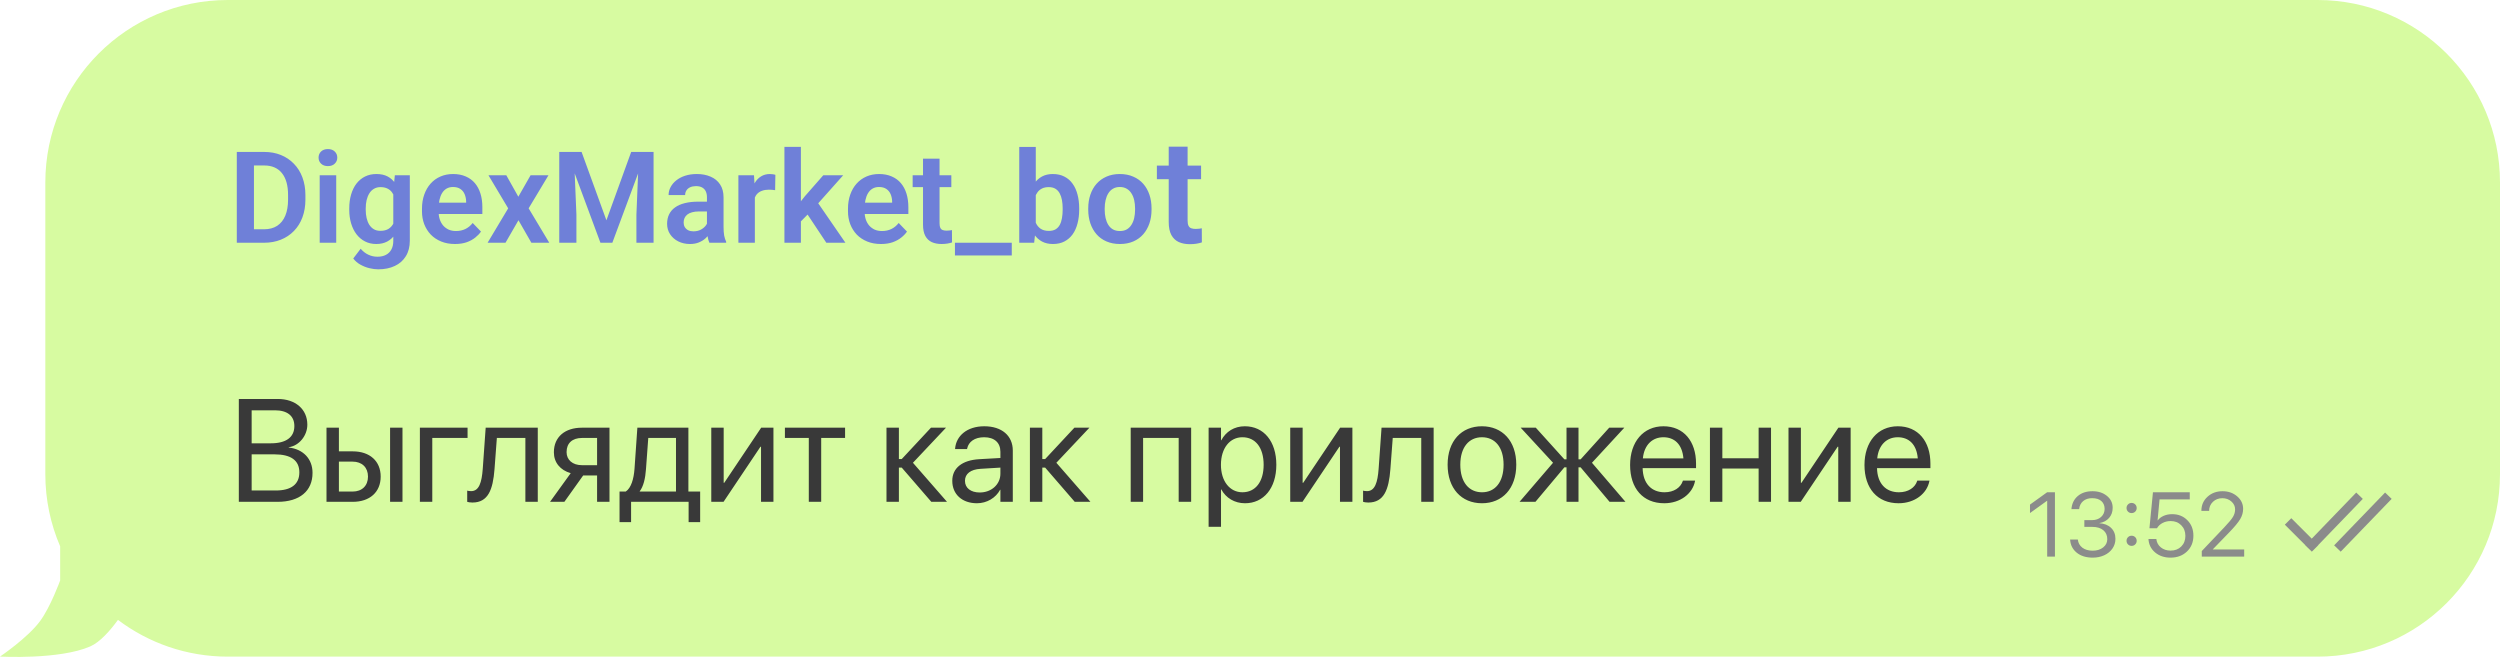
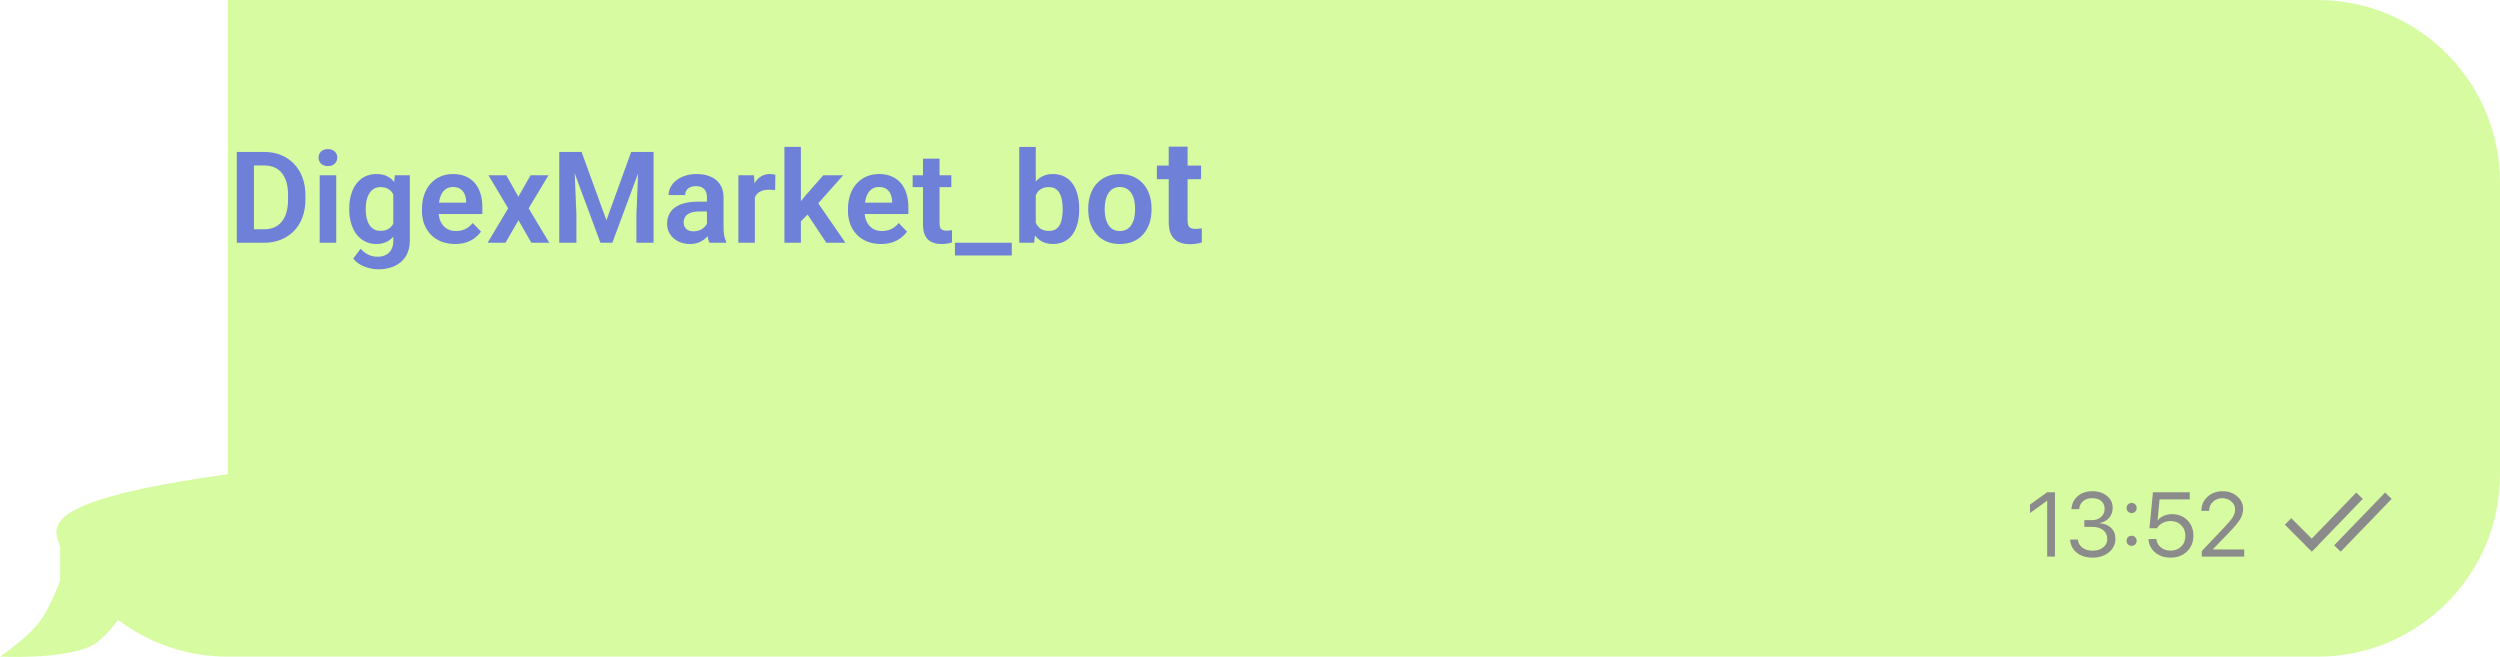
<svg xmlns="http://www.w3.org/2000/svg" width="274" height="72" viewBox="0 0 274 72" fill="none">
-   <path fill-rule="evenodd" clip-rule="evenodd" d="M24.968 0C13.922 0 4.968 8.954 4.968 20V51.967C4.968 54.776 5.547 57.451 6.593 59.877V63.618C6.593 63.618 5.543 66.511 4.395 68.068C3.032 69.919 0 71.962 0 71.962C0 71.962 6.516 72.32 9.889 70.849C10.973 70.376 12.092 69.09 12.929 67.939C16.278 70.468 20.448 71.967 24.968 71.967H254C265.046 71.967 274 63.013 274 51.967V20C274 8.954 265.046 0 254 0H24.968Z" fill="#D7FBA1" />
+   <path fill-rule="evenodd" clip-rule="evenodd" d="M24.968 0V51.967C4.968 54.776 5.547 57.451 6.593 59.877V63.618C6.593 63.618 5.543 66.511 4.395 68.068C3.032 69.919 0 71.962 0 71.962C0 71.962 6.516 72.32 9.889 70.849C10.973 70.376 12.092 69.09 12.929 67.939C16.278 70.468 20.448 71.967 24.968 71.967H254C265.046 71.967 274 63.013 274 51.967V20C274 8.954 265.046 0 254 0H24.968Z" fill="#D7FBA1" />
  <path fill-rule="evenodd" clip-rule="evenodd" d="M256.541 60.463L262.125 54.676L261.406 53.982L255.821 59.768L256.541 60.463ZM258.963 54.677L254.073 59.744L254.085 59.756L253.394 60.448L253.378 60.464L253.378 60.463L252.659 59.769L252.671 59.756L250.417 57.503L251.125 56.796L253.366 59.037L258.243 53.983L258.963 54.677Z" fill="#8B8B8B" />
  <path d="M224.372 61V54.887H224.352L222.487 56.23V55.302L224.362 53.954H225.221V61H224.372ZM228.444 57.748V57.006H229.289C229.692 57.006 230.023 56.89 230.28 56.659C230.537 56.425 230.666 56.129 230.666 55.77C230.666 55.412 230.547 55.128 230.309 54.916C230.071 54.704 229.735 54.599 229.298 54.599C228.895 54.599 228.566 54.706 228.312 54.921C228.058 55.136 227.912 55.429 227.873 55.8H227.028C227.077 55.201 227.308 54.724 227.721 54.369C228.138 54.014 228.677 53.837 229.337 53.837C229.972 53.837 230.5 54.008 230.919 54.35C231.339 54.691 231.549 55.126 231.549 55.653C231.549 56.093 231.419 56.462 231.159 56.762C230.898 57.061 230.547 57.25 230.104 57.328V57.348C230.638 57.38 231.063 57.551 231.378 57.86C231.694 58.166 231.852 58.567 231.852 59.062C231.852 59.455 231.741 59.81 231.52 60.126C231.299 60.442 230.999 60.686 230.622 60.858C230.244 61.031 229.826 61.117 229.367 61.117C228.638 61.117 228.05 60.935 227.604 60.57C227.158 60.206 226.919 59.727 226.886 59.135H227.731C227.77 59.503 227.934 59.799 228.224 60.023C228.514 60.245 228.891 60.355 229.357 60.355C229.822 60.355 230.205 60.237 230.504 59.999C230.807 59.761 230.958 59.459 230.958 59.091C230.958 58.677 230.812 58.35 230.519 58.109C230.229 57.868 229.832 57.748 229.328 57.748H228.444ZM234.02 59.667C233.913 59.774 233.781 59.828 233.625 59.828C233.468 59.828 233.336 59.774 233.229 59.667C233.122 59.56 233.068 59.428 233.068 59.272C233.068 59.115 233.122 58.983 233.229 58.876C233.336 58.769 233.468 58.715 233.625 58.715C233.781 58.715 233.913 58.769 234.02 58.876C234.127 58.983 234.181 59.115 234.181 59.272C234.181 59.428 234.127 59.56 234.02 59.667ZM234.02 56.073C233.913 56.181 233.781 56.234 233.625 56.234C233.468 56.234 233.336 56.181 233.229 56.073C233.122 55.966 233.068 55.834 233.068 55.678C233.068 55.522 233.122 55.39 233.229 55.282C233.336 55.175 233.468 55.121 233.625 55.121C233.781 55.121 233.913 55.175 234.02 55.282C234.127 55.39 234.181 55.522 234.181 55.678C234.181 55.834 234.127 55.966 234.02 56.073ZM237.887 61.117C237.213 61.117 236.65 60.927 236.198 60.546C235.749 60.165 235.506 59.675 235.47 59.076H236.334C236.374 59.45 236.538 59.757 236.828 59.994C237.117 60.228 237.474 60.346 237.897 60.346C238.375 60.346 238.764 60.196 239.064 59.897C239.367 59.597 239.518 59.21 239.518 58.734C239.518 58.259 239.367 57.87 239.064 57.567C238.764 57.261 238.38 57.108 237.912 57.108C237.583 57.108 237.285 57.178 237.018 57.318C236.751 57.458 236.546 57.652 236.403 57.899H235.578L235.963 53.954H239.997V54.735H236.686L236.471 57.03H236.491C236.65 56.819 236.868 56.653 237.145 56.532C237.425 56.412 237.733 56.352 238.068 56.352C238.745 56.352 239.302 56.575 239.738 57.02C240.177 57.463 240.397 58.026 240.397 58.71C240.397 59.416 240.163 59.994 239.694 60.443C239.225 60.893 238.623 61.117 237.887 61.117ZM241.271 55.985C241.271 55.37 241.492 54.859 241.935 54.452C242.378 54.042 242.931 53.837 243.595 53.837C244.223 53.837 244.756 54.024 245.192 54.398C245.628 54.773 245.846 55.23 245.846 55.77C245.846 56.161 245.739 56.537 245.524 56.898C245.309 57.26 244.905 57.746 244.313 58.358L242.531 60.199V60.219H245.963V61H241.315V60.395L243.795 57.782C244.267 57.284 244.58 56.907 244.733 56.649C244.889 56.392 244.967 56.117 244.967 55.824C244.967 55.486 244.831 55.198 244.557 54.96C244.287 54.722 243.958 54.603 243.571 54.603C243.157 54.603 242.812 54.735 242.536 54.999C242.259 55.263 242.121 55.592 242.121 55.985V55.99H241.271V55.985Z" fill="#8B8B8B" />
-   <path d="M26.175 55V43.727H30.448C32.378 43.727 33.683 44.852 33.683 46.539V46.555C33.683 47.719 32.808 48.852 31.644 49.016V49.047C33.269 49.234 34.253 50.328 34.253 51.82V51.836C34.253 53.82 32.831 55 30.433 55H26.175ZM30.128 44.969H27.581V48.586H29.69C31.355 48.586 32.261 47.922 32.261 46.703V46.688C32.261 45.578 31.487 44.969 30.128 44.969ZM30.089 49.797H27.581V53.758H30.222C31.909 53.758 32.808 53.078 32.808 51.781V51.766C32.808 50.461 31.886 49.797 30.089 49.797ZM35.784 55V46.875H37.144V49.469H38.667C40.526 49.469 41.722 50.539 41.722 52.227V52.242C41.722 53.93 40.526 55 38.667 55H35.784ZM42.753 55V46.875H44.112V55H42.753ZM38.644 50.594H37.144V53.875H38.644C39.683 53.875 40.331 53.227 40.331 52.242V52.227C40.331 51.234 39.675 50.594 38.644 50.594ZM51.245 48H47.378V55H46.019V46.875H51.245V48ZM54.198 51.422C54.026 53.664 53.503 55.078 51.776 55.078C51.519 55.078 51.315 55.039 51.206 55V53.773C51.276 53.797 51.425 53.828 51.636 53.828C52.503 53.828 52.8 52.883 52.909 51.391L53.23 46.875H58.94V55H57.581V48H54.456L54.198 51.422ZM65.44 55V52.109H63.917L61.855 55H60.284L62.55 51.859C61.401 51.531 60.706 50.688 60.706 49.578V49.562C60.706 47.898 61.909 46.875 63.776 46.875H66.8V55H65.44ZM63.784 50.984H65.44V48H63.784C62.73 48 62.097 48.57 62.097 49.539V49.555C62.097 50.391 62.737 50.984 63.784 50.984ZM69.167 57.227H67.901V53.875H68.581C69.175 53.484 69.464 52.477 69.542 51.383L69.855 46.875H75.448V53.875H76.737V57.227H75.472V55H69.167V57.227ZM74.089 53.875V48H71.05L70.8 51.414C70.73 52.438 70.519 53.32 70.112 53.844V53.875H74.089ZM77.956 55V46.875H79.315V52.914H79.378L83.425 46.875H84.769V55H83.409V48.961H83.347L79.3 55H77.956ZM92.62 46.875V48H90.003V55H88.644V48H86.026V46.875H92.62ZM98.831 51.25H98.519V55H97.159V46.875H98.519V50.312H98.831L102.034 46.875H103.683L100.058 50.719L103.792 55H102.073L98.831 51.25ZM107.073 55.156C105.456 55.156 104.37 54.18 104.37 52.703V52.688C104.37 51.305 105.448 50.438 107.315 50.328L109.644 50.195V49.516C109.644 48.523 108.995 47.922 107.862 47.922C106.815 47.922 106.159 48.422 106.003 49.148L105.987 49.219H104.675L104.683 49.133C104.8 47.797 105.964 46.719 107.878 46.719C109.8 46.719 111.003 47.758 111.003 49.383V55H109.644V53.68H109.612C109.136 54.57 108.159 55.156 107.073 55.156ZM105.761 52.703C105.761 53.484 106.401 53.977 107.378 53.977C108.659 53.977 109.644 53.094 109.644 51.914V51.25L107.472 51.383C106.386 51.445 105.761 51.93 105.761 52.688V52.703ZM114.55 51.25H114.237V55H112.878V46.875H114.237V50.312H114.55L117.753 46.875H119.401L115.776 50.719L119.511 55H117.792L114.55 51.25ZM123.925 55V46.875H130.55V55H129.183V48H125.284V55H123.925ZM132.464 57.734V46.875H133.823V48.25H133.854C134.362 47.305 135.269 46.719 136.433 46.719C138.511 46.719 139.886 48.375 139.886 50.938V50.945C139.886 53.508 138.495 55.156 136.456 55.156C135.308 55.156 134.362 54.578 133.854 53.641H133.823V57.734H132.464ZM136.167 53.953C137.604 53.953 138.495 52.797 138.495 50.945V50.938C138.495 49.07 137.604 47.922 136.167 47.922C134.792 47.922 133.815 49.117 133.815 50.938V50.945C133.815 52.758 134.8 53.953 136.167 53.953ZM141.409 55V46.875H142.769V52.914H142.831L146.878 46.875H148.222V55H146.862V48.961H146.8L142.753 55H141.409ZM152.386 51.422C152.214 53.664 151.69 55.078 149.964 55.078C149.706 55.078 149.503 55.039 149.394 55V53.773C149.464 53.797 149.612 53.828 149.823 53.828C150.69 53.828 150.987 52.883 151.097 51.391L151.417 46.875H157.128V55H155.769V48H152.644L152.386 51.422ZM162.425 55.156C160.167 55.156 158.659 53.523 158.659 50.938V50.922C158.659 48.336 160.175 46.719 162.417 46.719C164.659 46.719 166.183 48.328 166.183 50.922V50.938C166.183 53.531 164.667 55.156 162.425 55.156ZM162.433 53.953C163.862 53.953 164.792 52.844 164.792 50.938V50.922C164.792 49.016 163.854 47.922 162.417 47.922C161.003 47.922 160.05 49.023 160.05 50.922V50.938C160.05 52.852 160.995 53.953 162.433 53.953ZM168.284 55H166.542L170.214 50.719L166.667 46.875H168.323L171.456 50.344H171.69V46.875H173.003V50.344H173.237L176.37 46.875H178.026L174.479 50.719L178.151 55H176.409L173.237 51.219H173.003V55H171.69V51.219H171.456L168.284 55ZM182.401 55.156C180.065 55.156 178.659 53.523 178.659 50.969V50.961C178.659 48.445 180.097 46.719 182.315 46.719C184.534 46.719 185.886 48.367 185.886 50.805V51.305H180.034C180.065 52.977 180.987 53.953 182.433 53.953C183.464 53.953 184.19 53.438 184.425 52.742L184.448 52.672H185.784L185.769 52.75C185.503 54.094 184.175 55.156 182.401 55.156ZM182.308 47.922C181.128 47.922 180.206 48.727 180.058 50.242H184.503C184.37 48.664 183.495 47.922 182.308 47.922ZM192.745 55V51.352H188.769V55H187.409V46.875H188.769V50.227H192.745V46.875H194.104V55H192.745ZM196.019 55V46.875H197.378V52.914H197.44L201.487 46.875H202.831V55H201.472V48.961H201.409L197.362 55H196.019ZM208.089 55.156C205.753 55.156 204.347 53.523 204.347 50.969V50.961C204.347 48.445 205.784 46.719 208.003 46.719C210.222 46.719 211.573 48.367 211.573 50.805V51.305H205.722C205.753 52.977 206.675 53.953 208.12 53.953C209.151 53.953 209.878 53.438 210.112 52.742L210.136 52.672H211.472L211.456 52.75C211.19 54.094 209.862 55.156 208.089 55.156ZM207.995 47.922C206.815 47.922 205.894 48.727 205.745 50.242H210.19C210.058 48.664 209.183 47.922 207.995 47.922Z" fill="#393939" />
  <path d="M28.927 26.606H26.78L26.794 25.13H28.927C29.506 25.13 29.991 25.002 30.383 24.747C30.775 24.487 31.071 24.116 31.271 23.632C31.472 23.145 31.572 22.561 31.572 21.882V21.37C31.572 20.846 31.515 20.383 31.401 19.982C31.287 19.581 31.119 19.244 30.895 18.97C30.677 18.697 30.406 18.489 30.082 18.348C29.759 18.207 29.387 18.136 28.968 18.136H26.739V16.653H28.968C29.633 16.653 30.239 16.765 30.786 16.988C31.338 17.211 31.814 17.532 32.215 17.952C32.62 18.366 32.93 18.863 33.145 19.442C33.363 20.021 33.473 20.668 33.473 21.383V21.882C33.473 22.593 33.363 23.241 33.145 23.824C32.93 24.403 32.62 24.899 32.215 25.314C31.814 25.729 31.335 26.048 30.779 26.271C30.223 26.494 29.606 26.606 28.927 26.606ZM27.833 16.653V26.606H25.953V16.653H27.833ZM36.85 19.21V26.606H35.038V19.21H36.85ZM34.915 17.275C34.915 17.006 35.006 16.783 35.188 16.605C35.375 16.427 35.626 16.338 35.94 16.338C36.255 16.338 36.503 16.427 36.685 16.605C36.872 16.783 36.966 17.006 36.966 17.275C36.966 17.539 36.872 17.76 36.685 17.938C36.503 18.116 36.255 18.205 35.94 18.205C35.626 18.205 35.375 18.116 35.188 17.938C35.006 17.76 34.915 17.539 34.915 17.275ZM43.275 19.21H44.916V26.381C44.916 27.05 44.77 27.618 44.478 28.083C44.191 28.552 43.788 28.907 43.269 29.149C42.749 29.395 42.145 29.518 41.457 29.518C41.161 29.518 40.84 29.477 40.493 29.395C40.151 29.313 39.821 29.183 39.502 29.006C39.188 28.832 38.925 28.607 38.716 28.329L39.529 27.262C39.775 27.549 40.053 27.766 40.363 27.912C40.673 28.062 41.008 28.137 41.368 28.137C41.733 28.137 42.043 28.069 42.298 27.932C42.558 27.8 42.756 27.604 42.893 27.344C43.034 27.089 43.105 26.775 43.105 26.401V20.898L43.275 19.21ZM38.278 22.997V22.853C38.278 22.288 38.347 21.775 38.483 21.315C38.62 20.85 38.816 20.451 39.071 20.119C39.331 19.786 39.643 19.529 40.008 19.346C40.377 19.164 40.792 19.073 41.252 19.073C41.74 19.073 42.15 19.162 42.482 19.34C42.82 19.517 43.098 19.77 43.316 20.098C43.54 20.426 43.713 20.816 43.836 21.267C43.964 21.714 44.062 22.206 44.13 22.744V23.133C44.066 23.657 43.964 24.138 43.822 24.576C43.685 25.013 43.503 25.396 43.275 25.724C43.047 26.048 42.765 26.299 42.428 26.476C42.09 26.654 41.694 26.743 41.238 26.743C40.783 26.743 40.372 26.649 40.008 26.462C39.643 26.276 39.331 26.014 39.071 25.676C38.816 25.339 38.62 24.943 38.483 24.487C38.347 24.031 38.278 23.535 38.278 22.997ZM40.083 22.853V22.997C40.083 23.316 40.115 23.614 40.179 23.892C40.242 24.17 40.34 24.416 40.473 24.631C40.605 24.84 40.771 25.004 40.972 25.123C41.172 25.241 41.411 25.3 41.69 25.3C42.063 25.3 42.368 25.223 42.605 25.068C42.847 24.909 43.029 24.692 43.152 24.419C43.28 24.141 43.362 23.828 43.398 23.482V22.409C43.376 22.135 43.325 21.882 43.248 21.65C43.175 21.418 43.073 21.217 42.94 21.049C42.808 20.88 42.64 20.748 42.435 20.652C42.23 20.556 41.986 20.508 41.703 20.508C41.43 20.508 41.19 20.57 40.985 20.693C40.78 20.811 40.612 20.978 40.48 21.192C40.347 21.406 40.247 21.655 40.179 21.937C40.115 22.22 40.083 22.525 40.083 22.853ZM49.865 26.743C49.305 26.743 48.801 26.652 48.355 26.469C47.908 26.287 47.527 26.034 47.213 25.711C46.903 25.382 46.664 25.002 46.495 24.569C46.331 24.131 46.249 23.662 46.249 23.161V22.887C46.249 22.318 46.331 21.8 46.495 21.336C46.659 20.866 46.892 20.463 47.192 20.126C47.493 19.788 47.853 19.529 48.273 19.346C48.692 19.164 49.154 19.073 49.66 19.073C50.184 19.073 50.647 19.162 51.048 19.34C51.449 19.513 51.784 19.759 52.053 20.078C52.322 20.397 52.524 20.78 52.661 21.226C52.798 21.668 52.866 22.158 52.866 22.696V23.455H47.069V22.211H51.089V22.074C51.08 21.787 51.025 21.525 50.925 21.288C50.825 21.046 50.67 20.855 50.46 20.713C50.25 20.568 49.979 20.495 49.647 20.495C49.378 20.495 49.143 20.554 48.942 20.672C48.746 20.786 48.582 20.951 48.45 21.165C48.323 21.374 48.227 21.625 48.163 21.917C48.099 22.208 48.067 22.532 48.067 22.887V23.161C48.067 23.471 48.108 23.758 48.19 24.022C48.277 24.286 48.402 24.517 48.566 24.712C48.735 24.904 48.935 25.054 49.168 25.164C49.405 25.268 49.674 25.321 49.975 25.321C50.353 25.321 50.695 25.248 51 25.102C51.31 24.952 51.579 24.731 51.807 24.439L52.716 25.382C52.561 25.61 52.351 25.829 52.087 26.039C51.827 26.248 51.513 26.419 51.144 26.551C50.774 26.679 50.348 26.743 49.865 26.743ZM55.491 19.21L56.81 21.561L58.15 19.21H60.112L57.938 22.833L60.201 26.606H58.239L56.824 24.138L55.402 26.606H53.44L55.696 22.833L53.536 19.21H55.491ZM62.115 16.653H63.742L66.463 24.145L69.177 16.653H70.811L67.112 26.606H65.807L62.115 16.653ZM61.295 16.653H62.888L63.175 23.537V26.606H61.295V16.653ZM70.031 16.653H71.631V26.606H69.751V23.537L70.031 16.653ZM77.482 25.034V21.623C77.482 21.372 77.439 21.156 77.353 20.973C77.266 20.791 77.134 20.65 76.956 20.549C76.778 20.449 76.553 20.399 76.279 20.399C76.038 20.399 75.826 20.44 75.644 20.522C75.466 20.604 75.329 20.72 75.233 20.871C75.138 21.017 75.09 21.185 75.09 21.377H73.278C73.278 21.071 73.351 20.782 73.497 20.508C73.643 20.23 73.85 19.984 74.119 19.77C74.393 19.551 74.718 19.381 75.097 19.257C75.48 19.134 75.908 19.073 76.382 19.073C76.942 19.073 77.441 19.169 77.879 19.36C78.321 19.547 78.667 19.829 78.918 20.208C79.173 20.586 79.301 21.062 79.301 21.636V24.863C79.301 25.232 79.324 25.549 79.369 25.813C79.419 26.073 79.492 26.299 79.588 26.49V26.606H77.749C77.662 26.419 77.596 26.182 77.551 25.895C77.505 25.604 77.482 25.316 77.482 25.034ZM77.735 22.101L77.749 23.174H76.607C76.325 23.174 76.076 23.204 75.862 23.263C75.648 23.318 75.473 23.4 75.336 23.509C75.199 23.614 75.097 23.742 75.028 23.892C74.96 24.038 74.926 24.204 74.926 24.391C74.926 24.573 74.967 24.738 75.049 24.883C75.135 25.029 75.258 25.145 75.418 25.232C75.582 25.314 75.773 25.355 75.992 25.355C76.311 25.355 76.589 25.291 76.826 25.164C77.063 25.032 77.248 24.872 77.38 24.685C77.512 24.498 77.583 24.321 77.592 24.152L78.111 24.931C78.047 25.118 77.952 25.316 77.824 25.526C77.697 25.736 77.533 25.932 77.332 26.114C77.132 26.296 76.89 26.447 76.607 26.565C76.325 26.684 75.997 26.743 75.623 26.743C75.144 26.743 74.716 26.647 74.338 26.456C73.96 26.264 73.661 26.002 73.442 25.67C73.224 25.337 73.114 24.959 73.114 24.535C73.114 24.143 73.187 23.797 73.333 23.496C73.479 23.195 73.695 22.942 73.982 22.737C74.269 22.527 74.625 22.37 75.049 22.265C75.477 22.156 75.967 22.101 76.519 22.101H77.735ZM82.732 20.72V26.606H80.928V19.21H82.637L82.732 20.72ZM84.981 19.162L84.954 20.843C84.854 20.825 84.74 20.811 84.612 20.802C84.489 20.793 84.373 20.789 84.264 20.789C83.986 20.789 83.742 20.827 83.532 20.905C83.323 20.978 83.147 21.085 83.006 21.226C82.869 21.367 82.764 21.541 82.691 21.746C82.618 21.946 82.578 22.174 82.568 22.429L82.179 22.381C82.179 21.912 82.227 21.477 82.322 21.076C82.418 20.675 82.557 20.324 82.739 20.023C82.921 19.722 83.149 19.49 83.423 19.326C83.701 19.157 84.02 19.073 84.38 19.073C84.48 19.073 84.587 19.082 84.701 19.1C84.82 19.114 84.913 19.134 84.981 19.162ZM87.777 16.099V26.606H85.973V16.099H87.777ZM92.412 19.21L89.192 22.826L87.449 24.596L86.875 23.195L88.222 21.5L90.231 19.21H92.412ZM90.566 26.606L88.276 23.161L89.48 21.992L92.658 26.606H90.566ZM96.555 26.743C95.994 26.743 95.491 26.652 95.044 26.469C94.597 26.287 94.217 26.034 93.902 25.711C93.592 25.382 93.353 25.002 93.185 24.569C93.02 24.131 92.939 23.662 92.939 23.161V22.887C92.939 22.318 93.02 21.8 93.185 21.336C93.349 20.866 93.581 20.463 93.882 20.126C94.183 19.788 94.543 19.529 94.962 19.346C95.381 19.164 95.844 19.073 96.35 19.073C96.874 19.073 97.336 19.162 97.737 19.34C98.138 19.513 98.473 19.759 98.742 20.078C99.011 20.397 99.214 20.78 99.351 21.226C99.487 21.668 99.556 22.158 99.556 22.696V23.455H93.759V22.211H97.778V22.074C97.769 21.787 97.715 21.525 97.614 21.288C97.514 21.046 97.359 20.855 97.149 20.713C96.94 20.568 96.669 20.495 96.336 20.495C96.067 20.495 95.832 20.554 95.632 20.672C95.436 20.786 95.272 20.951 95.14 21.165C95.012 21.374 94.916 21.625 94.853 21.917C94.789 22.208 94.757 22.532 94.757 22.887V23.161C94.757 23.471 94.798 23.758 94.88 24.022C94.966 24.286 95.092 24.517 95.256 24.712C95.424 24.904 95.625 25.054 95.857 25.164C96.094 25.268 96.363 25.321 96.664 25.321C97.042 25.321 97.384 25.248 97.689 25.102C97.999 24.952 98.268 24.731 98.496 24.439L99.405 25.382C99.25 25.61 99.041 25.829 98.776 26.039C98.517 26.248 98.202 26.419 97.833 26.551C97.464 26.679 97.038 26.743 96.555 26.743ZM104.266 19.21V20.508H100.027V19.21H104.266ZM101.162 17.391H102.974V24.473C102.974 24.692 103.003 24.861 103.062 24.979C103.122 25.098 103.211 25.177 103.329 25.218C103.448 25.259 103.589 25.28 103.753 25.28C103.871 25.28 103.981 25.273 104.081 25.259C104.181 25.246 104.266 25.232 104.334 25.218L104.341 26.572C104.19 26.622 104.02 26.663 103.828 26.695C103.641 26.727 103.429 26.743 103.192 26.743C102.787 26.743 102.431 26.674 102.126 26.538C101.821 26.396 101.584 26.171 101.415 25.861C101.246 25.547 101.162 25.132 101.162 24.617V17.391ZM110.89 26.606V28.001H104.662V26.606H110.89ZM111.71 16.106H113.521V24.972L113.344 26.606H111.71V16.106ZM118.279 22.833V22.976C118.279 23.528 118.218 24.034 118.095 24.494C117.976 24.954 117.796 25.353 117.555 25.69C117.313 26.023 117.012 26.282 116.652 26.469C116.297 26.652 115.88 26.743 115.401 26.743C114.946 26.743 114.549 26.654 114.212 26.476C113.879 26.299 113.599 26.048 113.371 25.724C113.143 25.396 112.961 25.011 112.824 24.569C112.688 24.122 112.585 23.635 112.517 23.106V22.716C112.585 22.183 112.688 21.696 112.824 21.253C112.961 20.811 113.143 20.426 113.371 20.098C113.599 19.77 113.879 19.517 114.212 19.34C114.545 19.162 114.937 19.073 115.388 19.073C115.871 19.073 116.292 19.166 116.652 19.353C117.017 19.535 117.318 19.795 117.555 20.132C117.796 20.465 117.976 20.862 118.095 21.322C118.218 21.778 118.279 22.281 118.279 22.833ZM116.468 22.976V22.833C116.468 22.518 116.443 22.222 116.393 21.944C116.342 21.661 116.26 21.413 116.146 21.199C116.033 20.985 115.878 20.816 115.682 20.693C115.486 20.57 115.24 20.508 114.943 20.508C114.661 20.508 114.419 20.556 114.219 20.652C114.023 20.748 113.859 20.88 113.727 21.049C113.599 21.217 113.499 21.415 113.426 21.643C113.357 21.871 113.312 22.117 113.289 22.381V23.448C113.321 23.799 113.396 24.116 113.515 24.398C113.633 24.676 113.809 24.897 114.041 25.061C114.278 25.225 114.583 25.307 114.957 25.307C115.249 25.307 115.493 25.25 115.688 25.136C115.884 25.018 116.039 24.854 116.153 24.644C116.267 24.43 116.347 24.182 116.393 23.899C116.443 23.616 116.468 23.309 116.468 22.976ZM119.271 22.983V22.84C119.271 22.297 119.348 21.798 119.503 21.342C119.658 20.882 119.883 20.483 120.18 20.146C120.476 19.809 120.838 19.547 121.267 19.36C121.695 19.169 122.183 19.073 122.729 19.073C123.285 19.073 123.778 19.169 124.206 19.36C124.639 19.547 125.004 19.809 125.3 20.146C125.596 20.483 125.822 20.882 125.977 21.342C126.132 21.798 126.209 22.297 126.209 22.84V22.983C126.209 23.521 126.132 24.02 125.977 24.48C125.822 24.936 125.596 25.335 125.3 25.676C125.004 26.014 124.641 26.276 124.213 26.462C123.785 26.649 123.295 26.743 122.743 26.743C122.196 26.743 121.706 26.649 121.273 26.462C120.84 26.276 120.476 26.014 120.18 25.676C119.883 25.335 119.658 24.936 119.503 24.48C119.348 24.02 119.271 23.521 119.271 22.983ZM121.075 22.84V22.983C121.075 23.307 121.107 23.61 121.171 23.892C121.235 24.175 121.333 24.423 121.465 24.637C121.597 24.852 121.768 25.02 121.978 25.143C122.192 25.262 122.447 25.321 122.743 25.321C123.035 25.321 123.285 25.262 123.495 25.143C123.705 25.02 123.876 24.852 124.008 24.637C124.145 24.423 124.245 24.175 124.309 23.892C124.372 23.61 124.404 23.307 124.404 22.983V22.84C124.404 22.52 124.372 22.222 124.309 21.944C124.245 21.661 124.145 21.413 124.008 21.199C123.876 20.98 123.702 20.809 123.488 20.686C123.279 20.559 123.026 20.495 122.729 20.495C122.438 20.495 122.187 20.559 121.978 20.686C121.768 20.809 121.597 20.98 121.465 21.199C121.333 21.413 121.235 21.661 121.171 21.944C121.107 22.222 121.075 22.52 121.075 22.84ZM131.638 18.153V19.637H126.794V18.153H131.638ZM128.091 16.075H130.161V24.169C130.161 24.419 130.195 24.611 130.263 24.747C130.33 24.882 130.432 24.973 130.567 25.02C130.703 25.067 130.864 25.09 131.052 25.09C131.187 25.09 131.312 25.083 131.427 25.067C131.541 25.051 131.638 25.036 131.716 25.02L131.724 26.567C131.552 26.624 131.356 26.671 131.138 26.708C130.924 26.744 130.682 26.762 130.411 26.762C129.948 26.762 129.541 26.684 129.192 26.528C128.843 26.366 128.573 26.109 128.38 25.755C128.187 25.395 128.091 24.921 128.091 24.333V16.075Z" fill="#6F80D8" />
</svg>